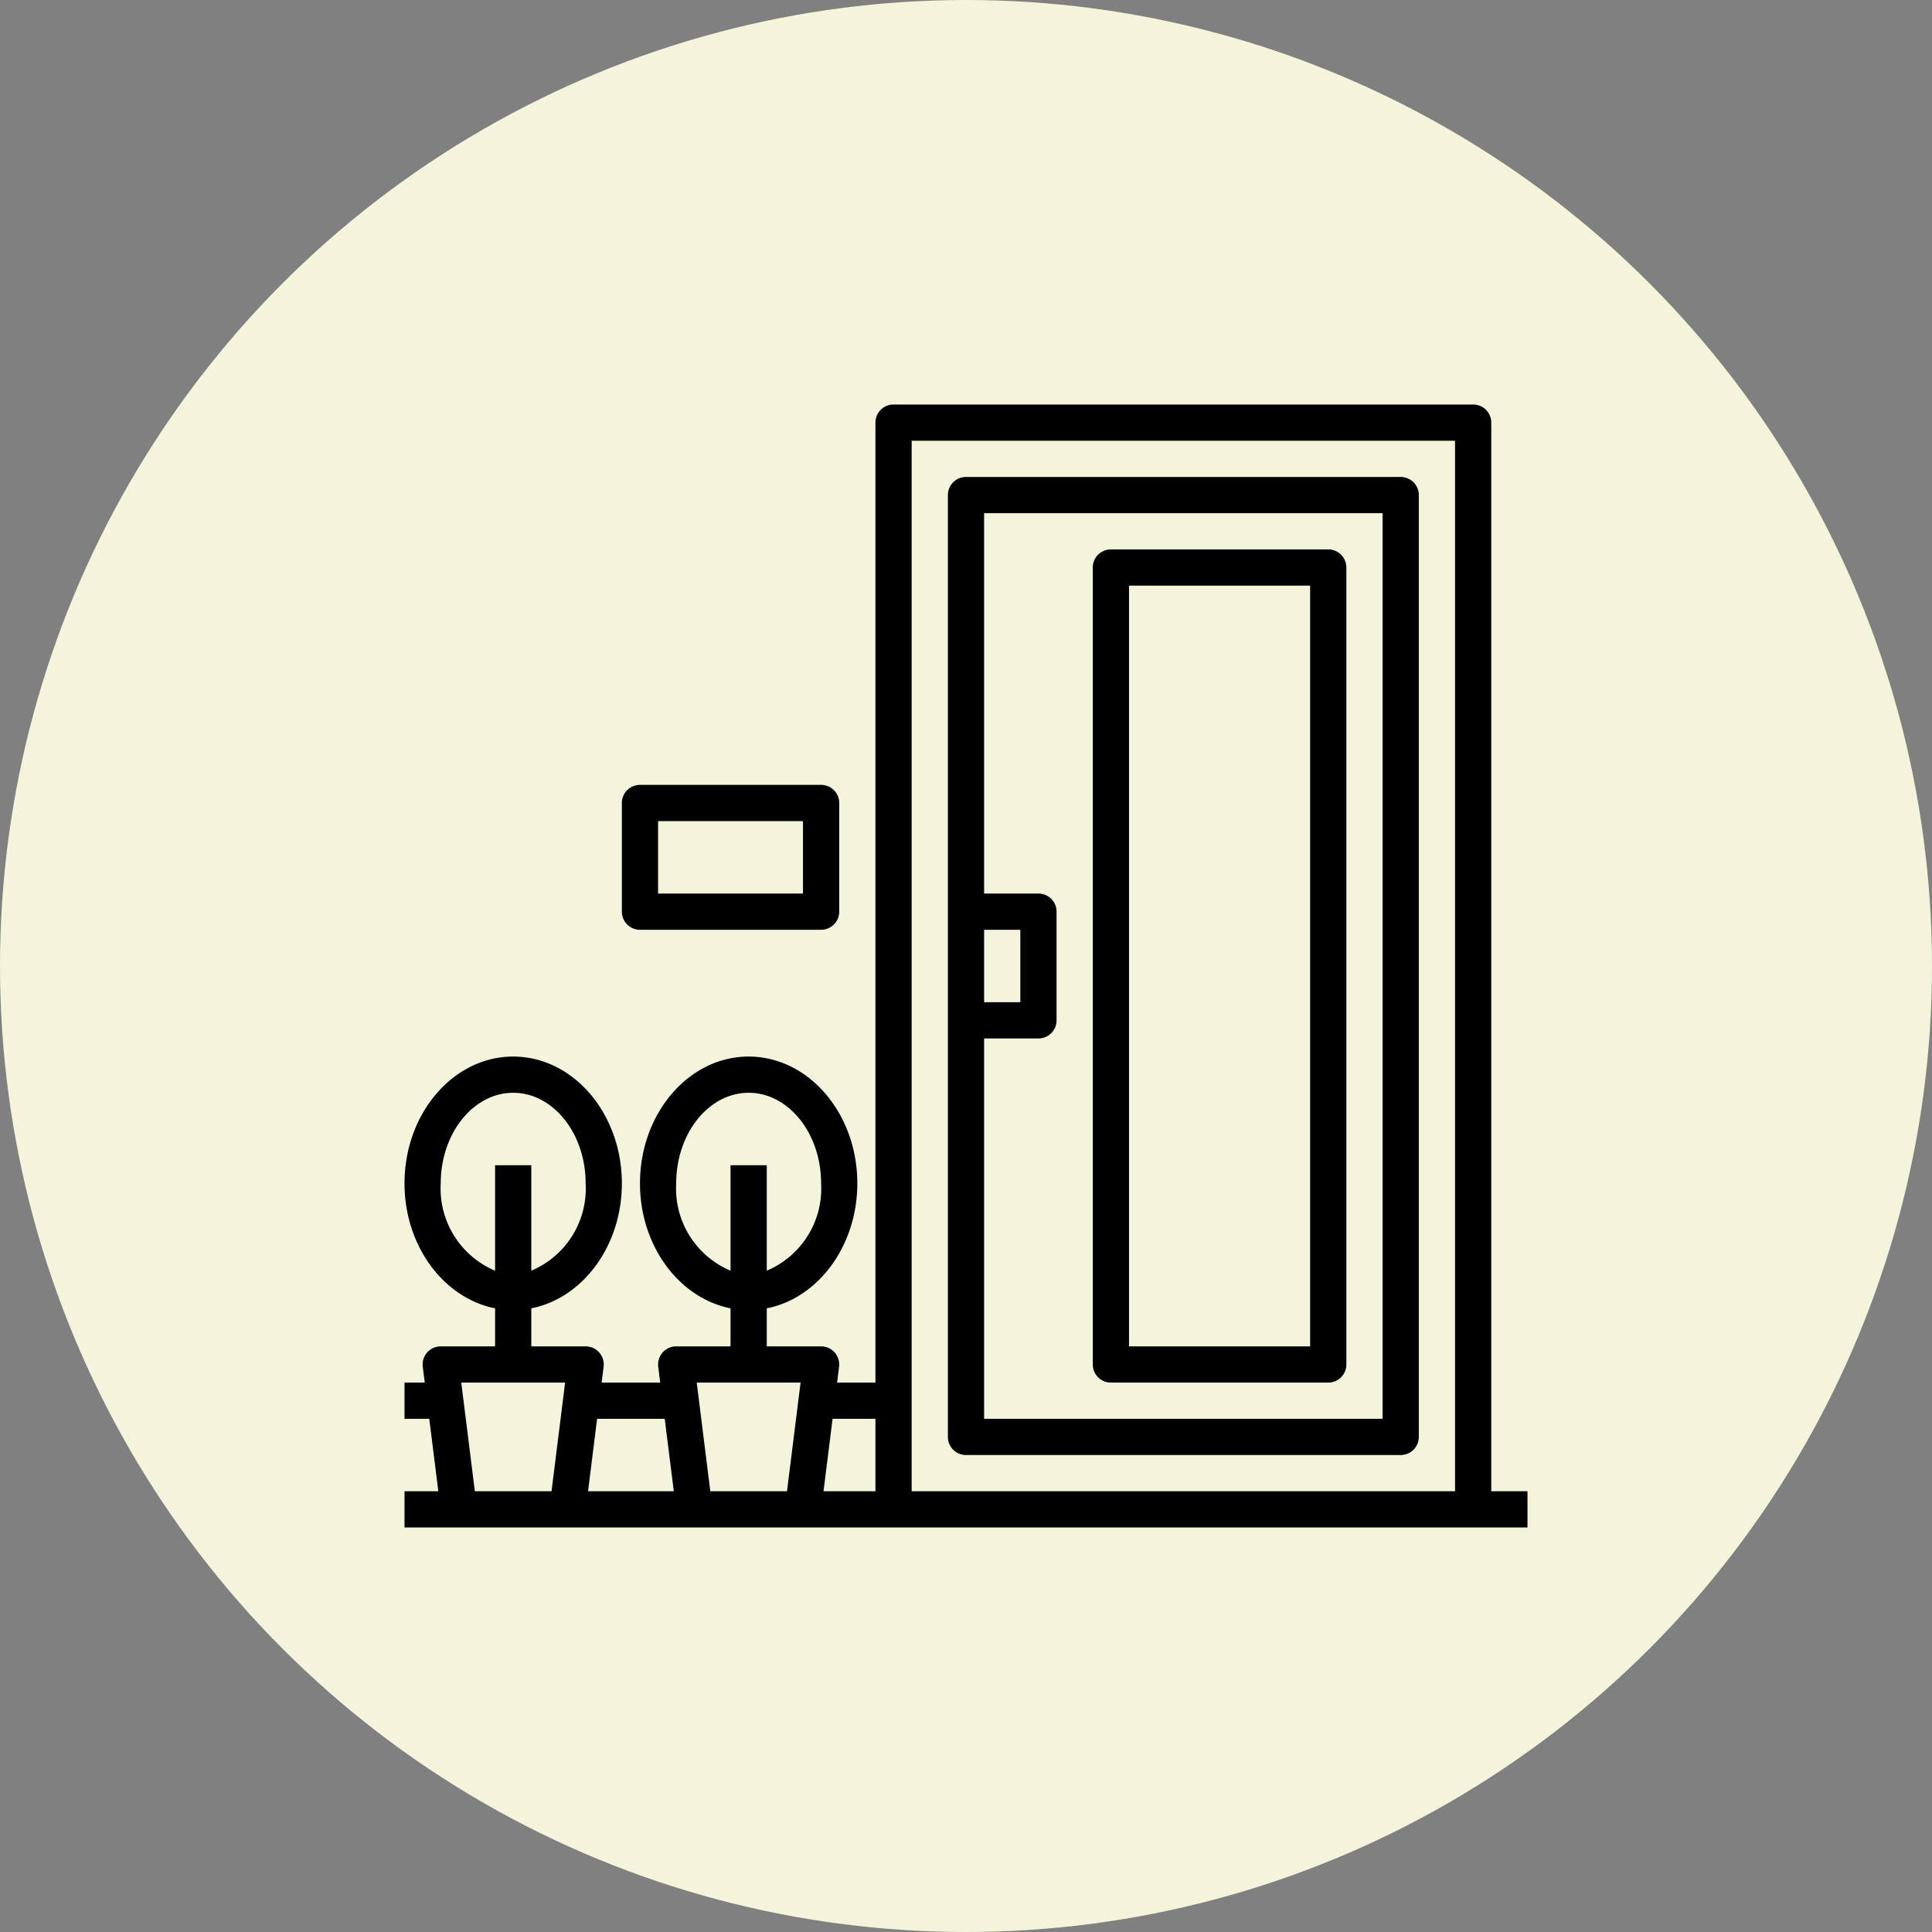
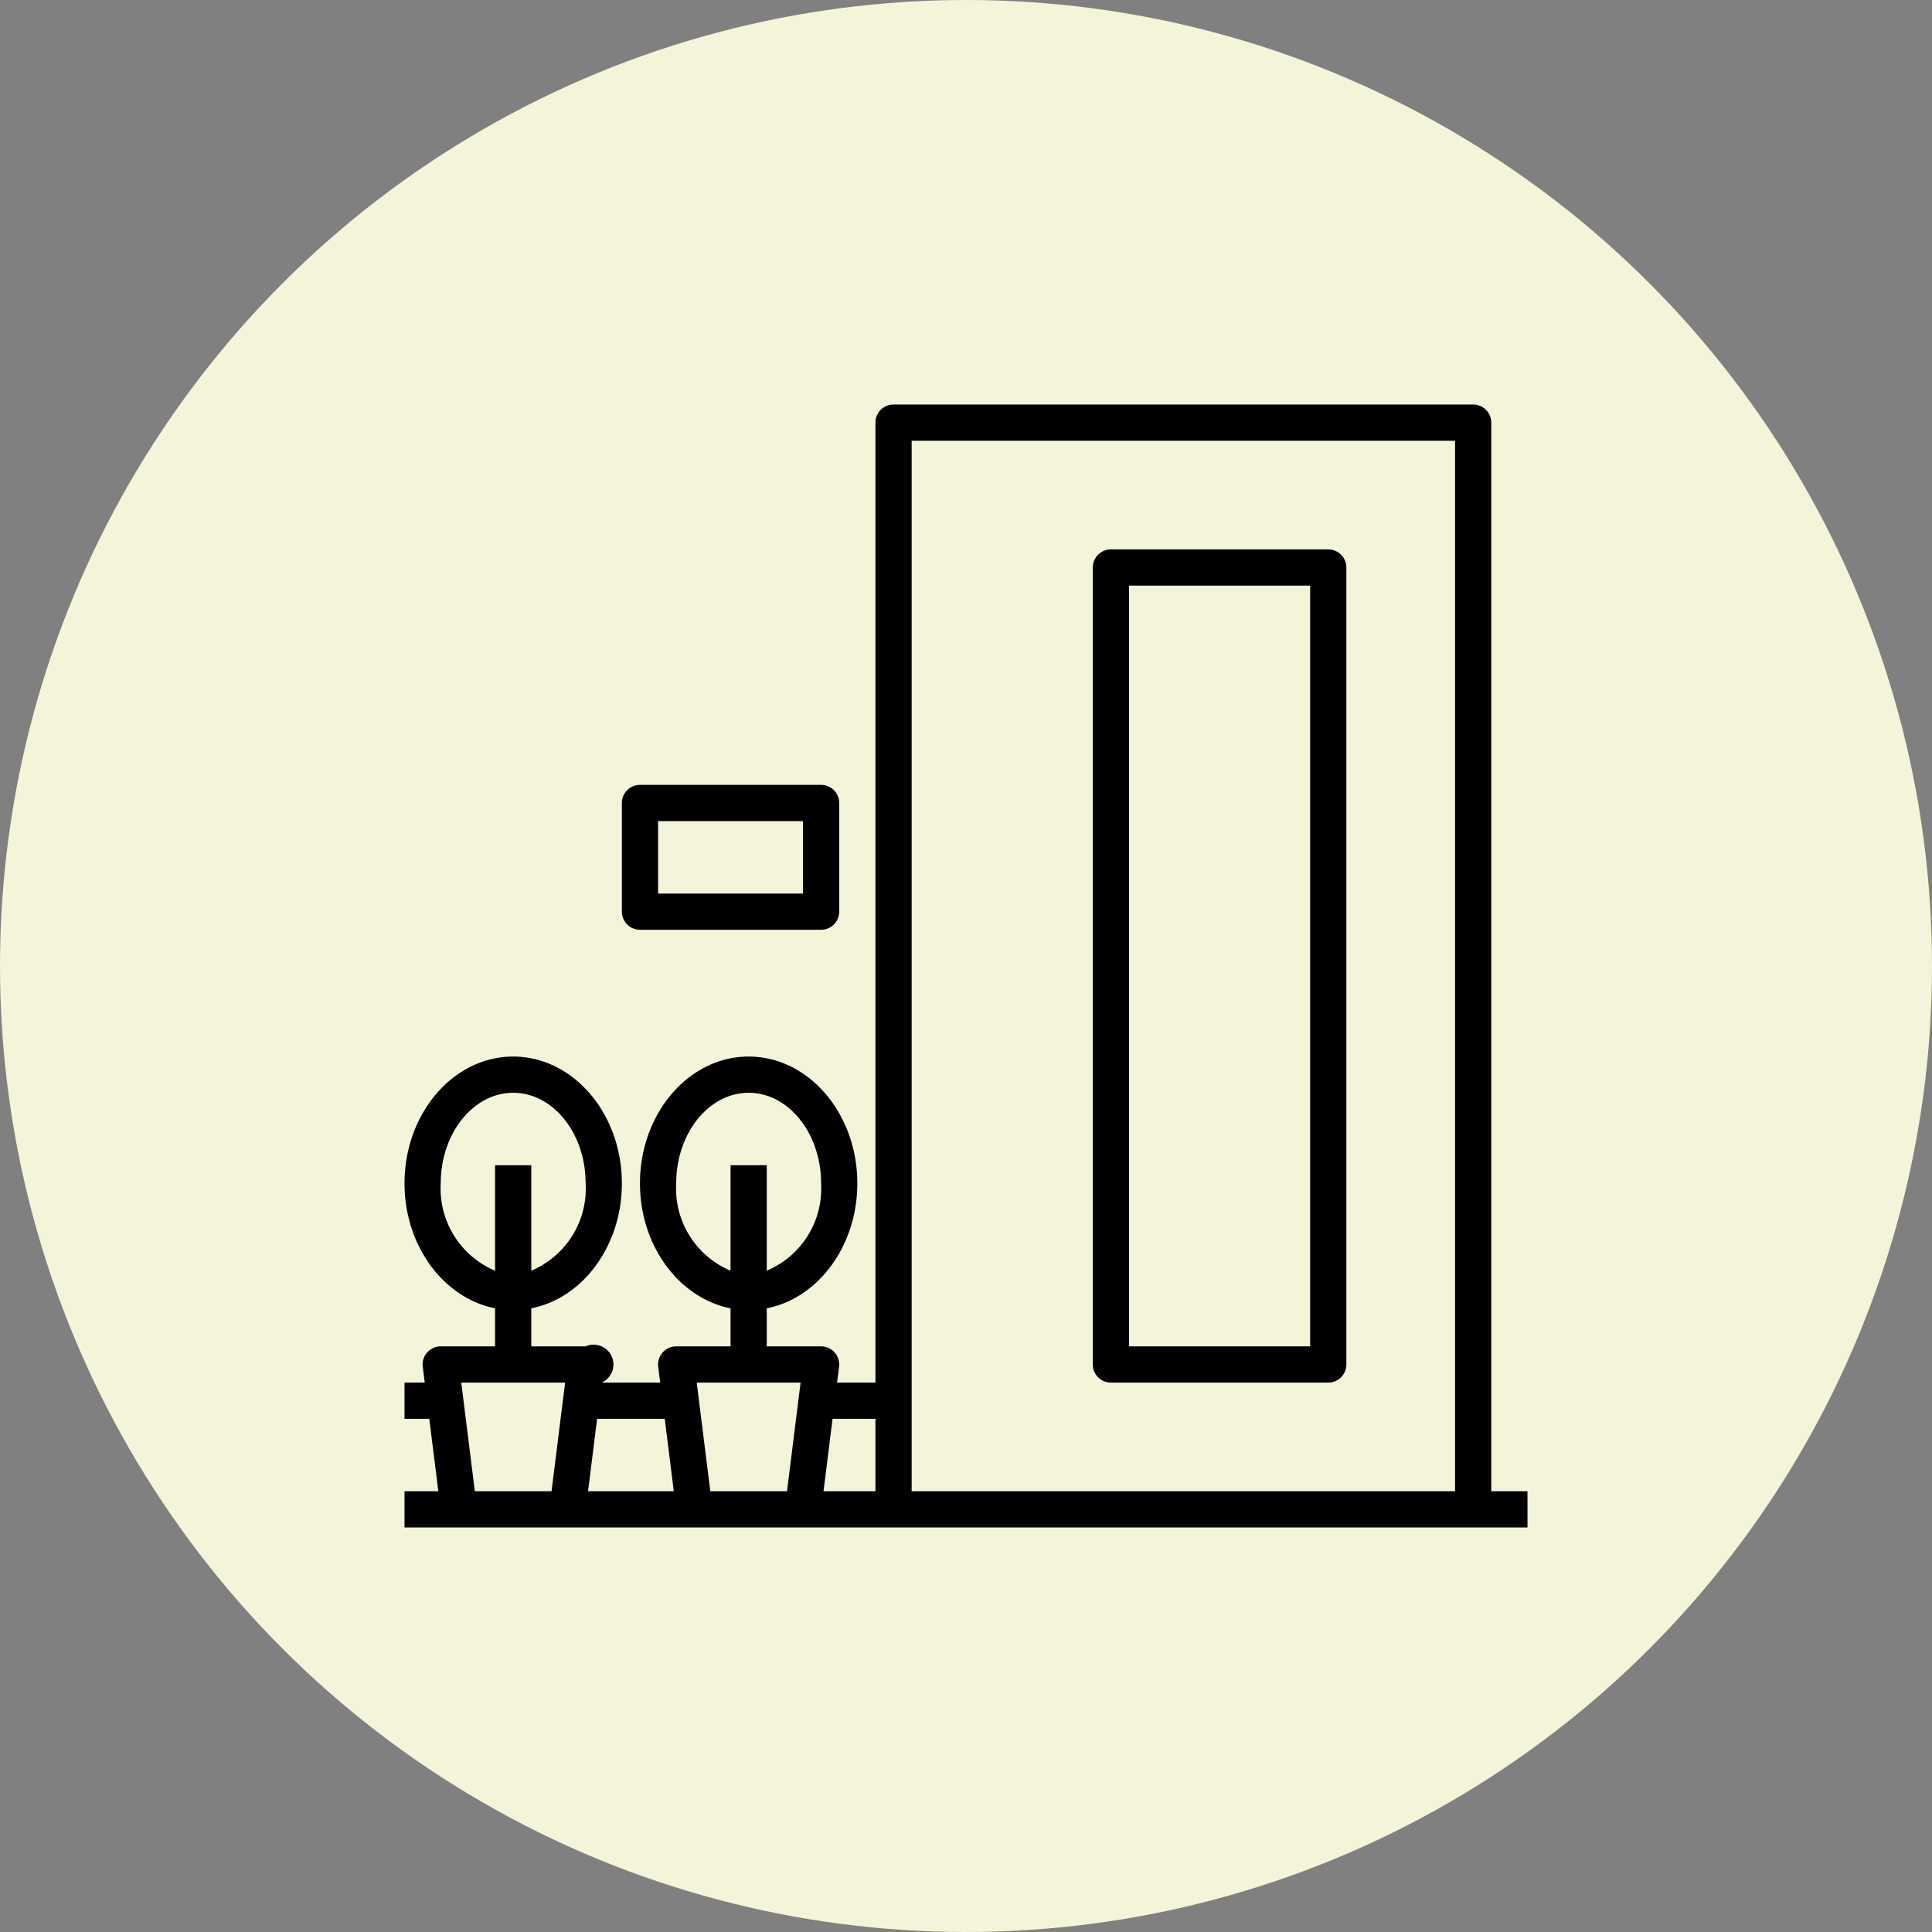
<svg xmlns="http://www.w3.org/2000/svg" version="1.1" width="512" height="512" x="0" y="0" viewBox="0 0 64 64" style="enable-background:new 0 0 512 512" xml:space="preserve" class="">
  <rect x="0" y="0" width="64" height="64" fill="#808080" stroke="none" />
  <circle r="32" cx="32" cy="32" fill="#f3f4da" shape="circle" />
  <g transform="matrix(0.6,0,0,0.6,12.8,12.8)">
-     <path d="M61 61V2a1 1 0 0 0-1-1H28a1 1 0 0 0-1 1v53h-2.117l.109-.876A1 1 0 0 0 24 53h-3v-2.1c2.833-.559 5-3.434 5-6.9 0-3.859-2.691-7-6-7s-6 3.141-6 7c0 3.461 2.167 6.336 5 6.9V53h-3a1 1 0 0 0-.992 1.124l.109.876h-3.234l.109-.876A1 1 0 0 0 11 53H8v-2.1c2.833-.559 5-3.434 5-6.9 0-3.859-2.691-7-6-7s-6 3.141-6 7c0 3.461 2.167 6.336 5 6.9V53H3a1 1 0 0 0-.992 1.124l.109.876H1v2h1.367l.5 4H1v2h62v-2ZM16 44c0-2.757 1.794-5 4-5s4 2.243 4 5a4.92 4.92 0 0 1-3 4.822V43h-2v5.822A4.92 4.92 0 0 1 16 44ZM3 44c0-2.757 1.794-5 4-5s4 2.243 4 5a4.92 4.92 0 0 1-3 4.822V43H6v5.822A4.92 4.92 0 0 1 3 44ZM59 3v58H29V3ZM27 57v4h-2.867l.5-4Zm-4.133-2-.75 6h-4.234l-.75-6Zm-7.5 2 .5 4h-4.734l.5-4ZM4.133 55h5.734l-.75 6H4.883Z" fill="#000000" opacity="1" data-original="#000000" class="" />
-     <path d="M32 59h24a1 1 0 0 0 1-1V6a1 1 0 0 0-1-1H32a1 1 0 0 0-1 1v52a1 1 0 0 0 1 1ZM55 7v50H33V36h3a1 1 0 0 0 1-1v-6a1 1 0 0 0-1-1h-3V7ZM33 34v-4h2v4Z" fill="#000000" opacity="1" data-original="#000000" class="" />
+     <path d="M61 61V2a1 1 0 0 0-1-1H28a1 1 0 0 0-1 1v53h-2.117l.109-.876A1 1 0 0 0 24 53h-3v-2.1c2.833-.559 5-3.434 5-6.9 0-3.859-2.691-7-6-7s-6 3.141-6 7c0 3.461 2.167 6.336 5 6.9V53h-3a1 1 0 0 0-.992 1.124l.109.876h-3.234A1 1 0 0 0 11 53H8v-2.1c2.833-.559 5-3.434 5-6.9 0-3.859-2.691-7-6-7s-6 3.141-6 7c0 3.461 2.167 6.336 5 6.9V53H3a1 1 0 0 0-.992 1.124l.109.876H1v2h1.367l.5 4H1v2h62v-2ZM16 44c0-2.757 1.794-5 4-5s4 2.243 4 5a4.92 4.92 0 0 1-3 4.822V43h-2v5.822A4.92 4.92 0 0 1 16 44ZM3 44c0-2.757 1.794-5 4-5s4 2.243 4 5a4.92 4.92 0 0 1-3 4.822V43H6v5.822A4.92 4.92 0 0 1 3 44ZM59 3v58H29V3ZM27 57v4h-2.867l.5-4Zm-4.133-2-.75 6h-4.234l-.75-6Zm-7.5 2 .5 4h-4.734l.5-4ZM4.133 55h5.734l-.75 6H4.883Z" fill="#000000" opacity="1" data-original="#000000" class="" />
    <path d="M40 55h12a1 1 0 0 0 1-1V10a1 1 0 0 0-1-1H40a1 1 0 0 0-1 1v44a1 1 0 0 0 1 1Zm1-44h10v42H41ZM14 30h10a1 1 0 0 0 1-1v-6a1 1 0 0 0-1-1H14a1 1 0 0 0-1 1v6a1 1 0 0 0 1 1Zm1-6h8v4h-8Z" fill="#000000" opacity="1" data-original="#000000" class="" />
  </g>
</svg>